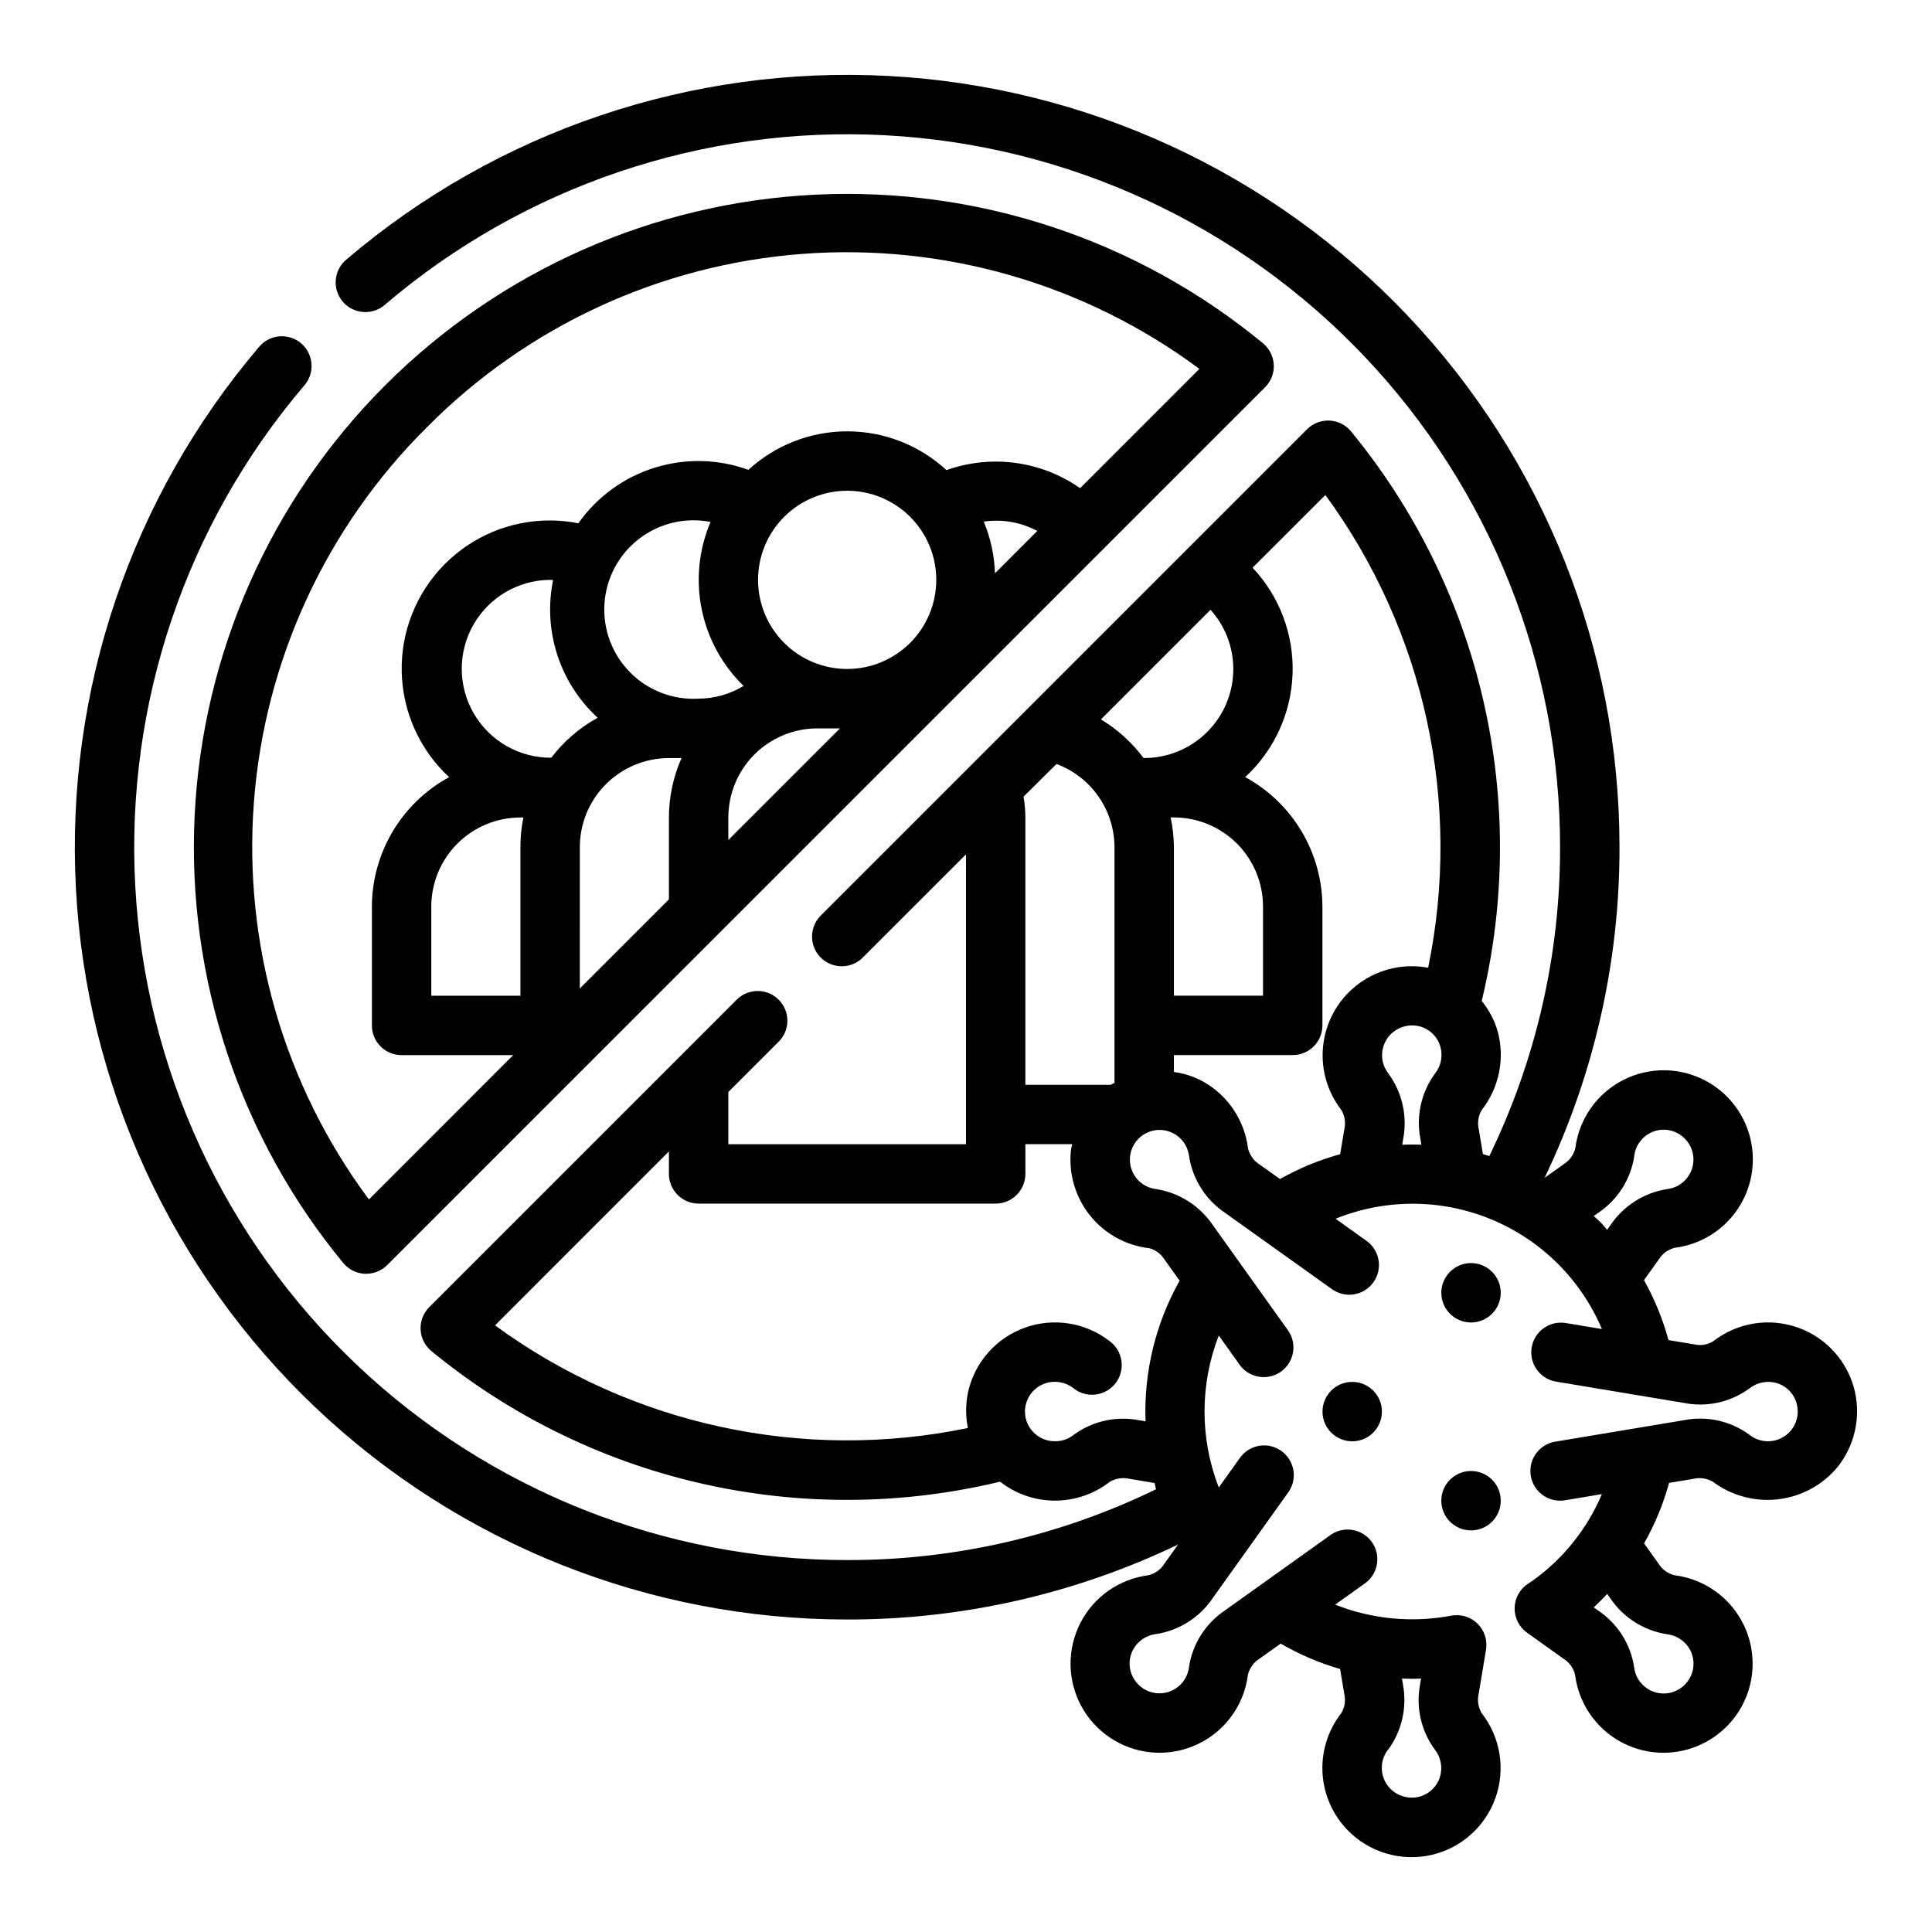
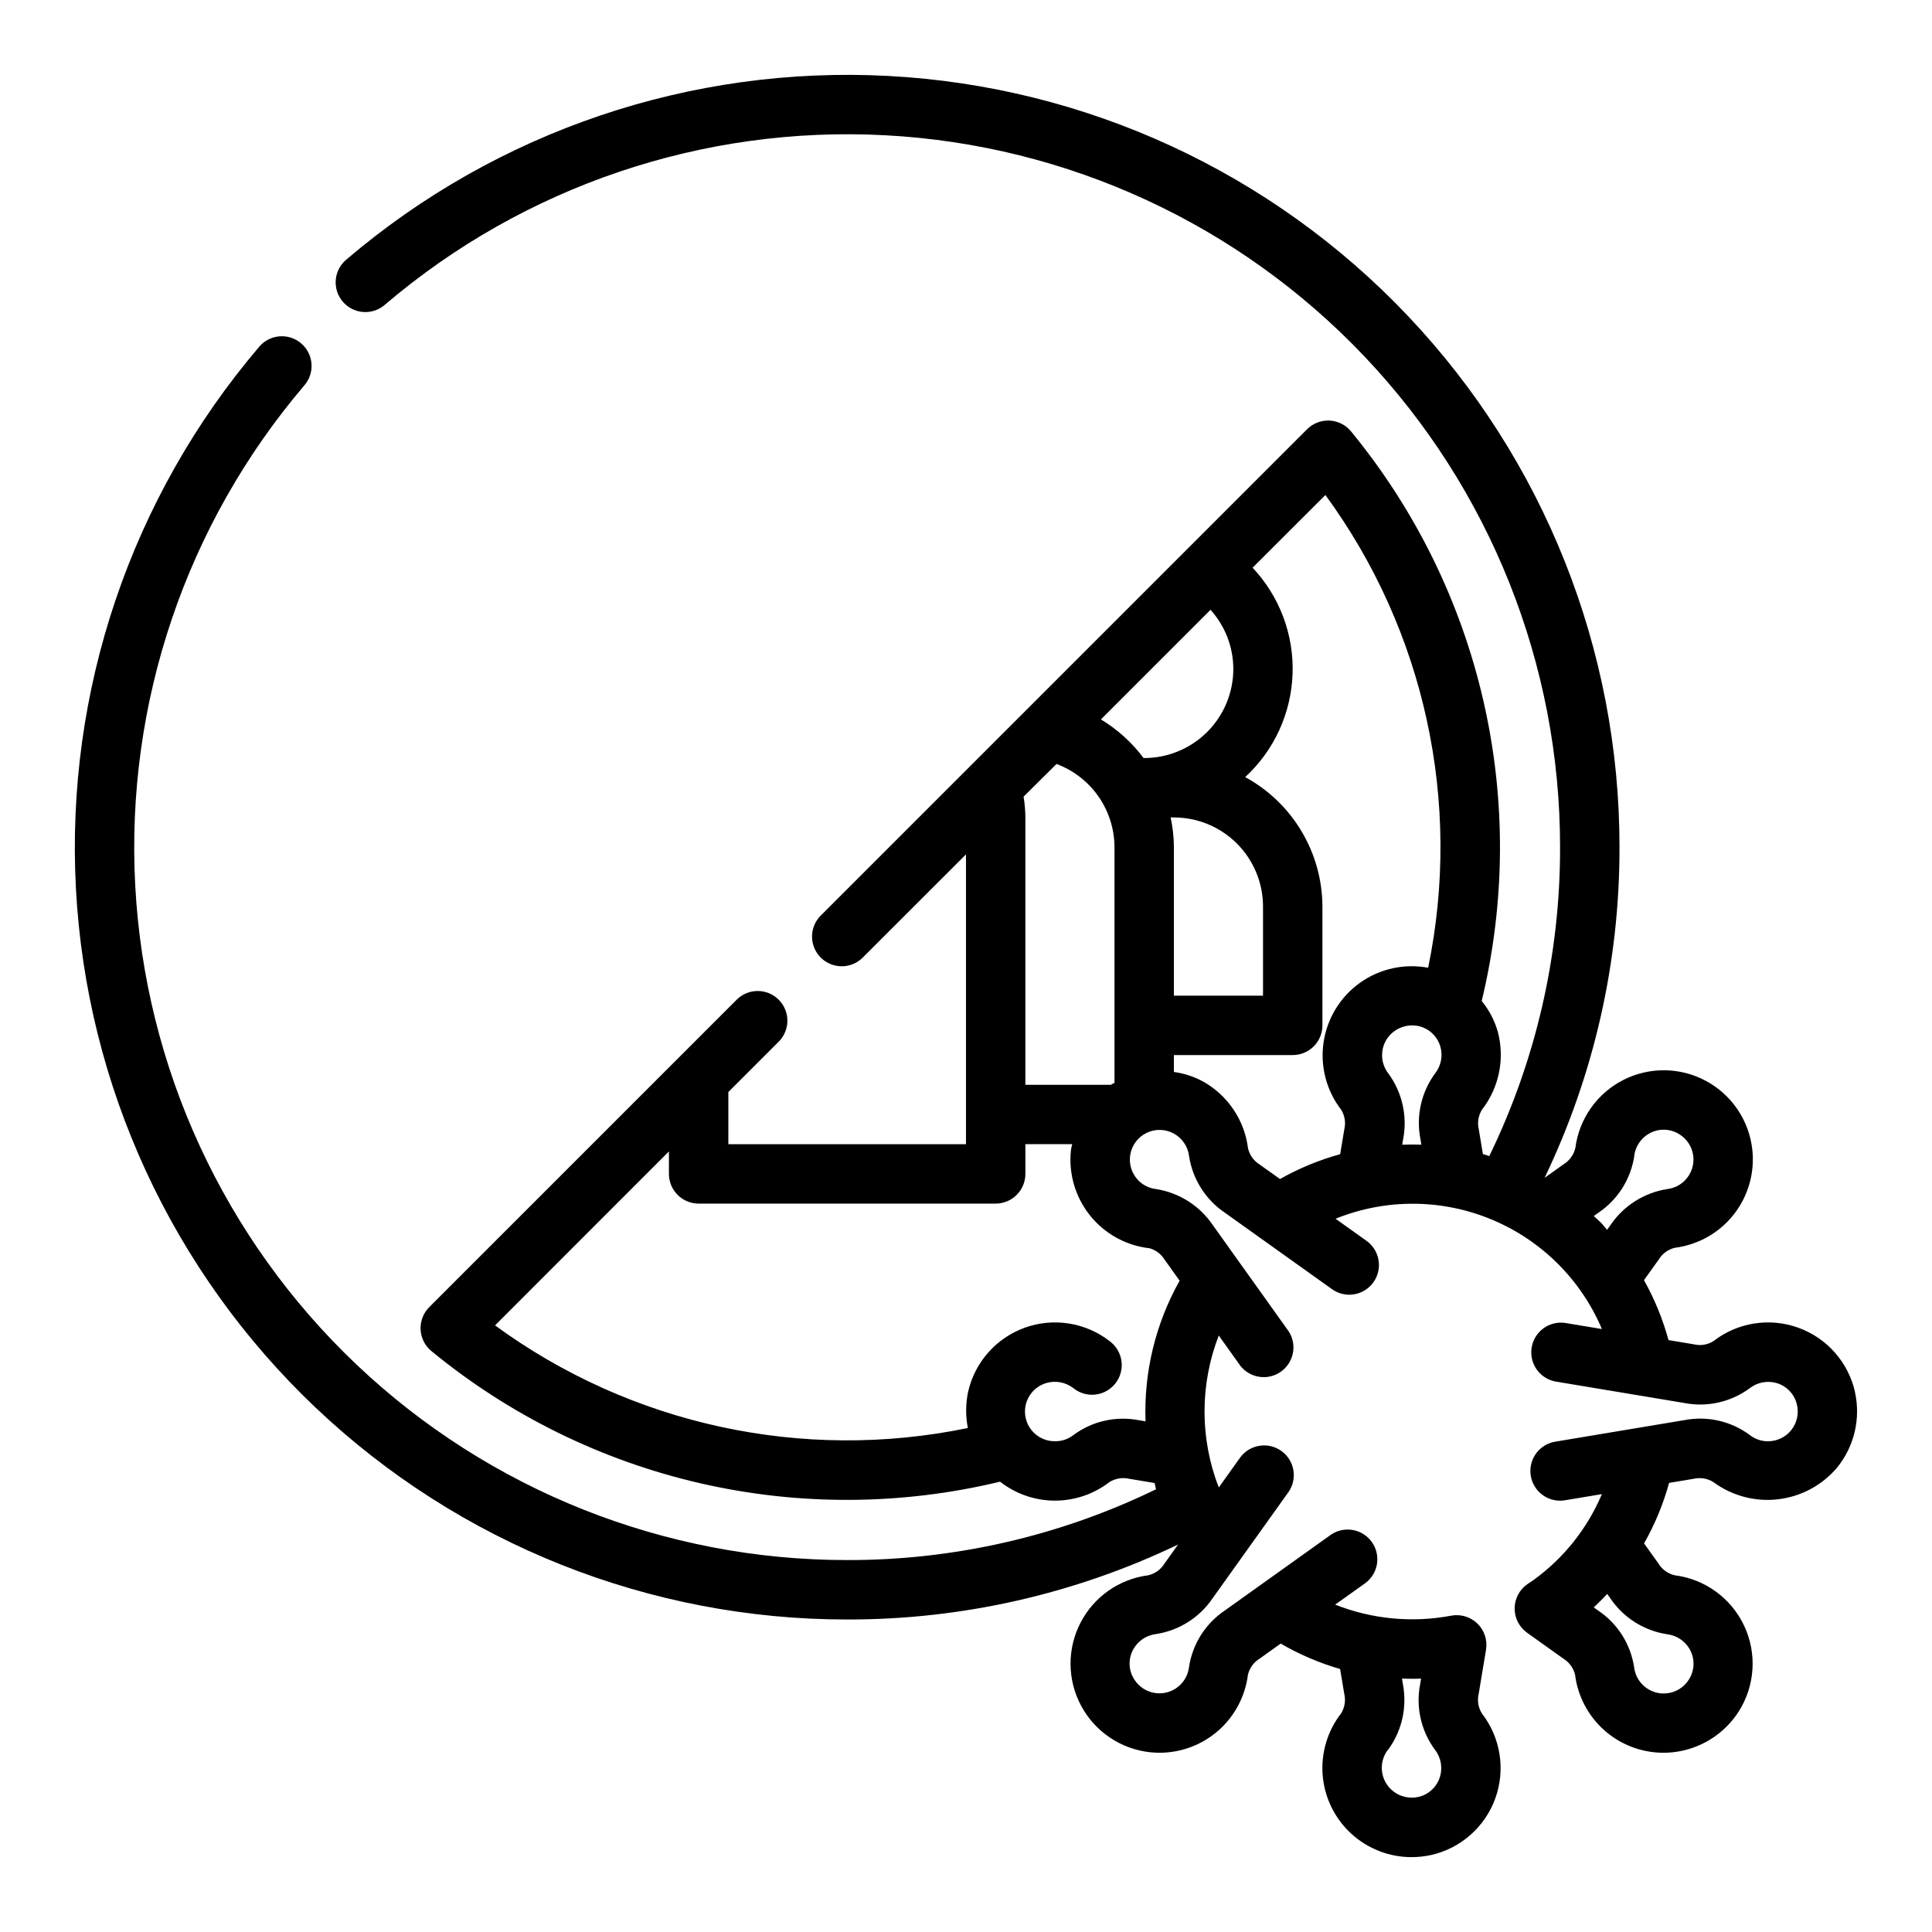
<svg xmlns="http://www.w3.org/2000/svg" fill="#000000" width="800px" height="800px" version="1.1" viewBox="144 144 512 512">
  <g>
-     <path d="m234.98 478.72c1.414 1.707 3.481 2.738 5.691 2.844h0.371c2.086-0.004 4.09-0.832 5.566-2.309l232.66-232.64c1.566-1.57 2.398-3.727 2.293-5.941-0.105-2.215-1.141-4.281-2.852-5.695-33.215-27.406-75.449-41.453-118.46-39.395-43.012 2.055-83.711 20.066-114.16 50.516-30.449 30.449-48.457 71.152-50.512 114.16-2.055 43.012 11.992 85.246 39.398 118.46zm86.293-133.82h3.34c-2.195 4.957-3.336 10.32-3.34 15.742v21.703l-23.617 23.617 0.004-37.445c0-6.266 2.484-12.273 6.914-16.699 4.43-4.43 10.438-6.918 16.699-6.918zm15.742 15.742h0.004c0-6.262 2.488-12.27 6.914-16.699 4.43-4.426 10.438-6.914 16.699-6.914h5.961l-29.574 29.574zm67.699-78.406 0.004 0.004c4.867-0.727 9.836 0.141 14.168 2.469l-11.211 11.219c-0.156-4.703-1.16-9.34-2.957-13.688zm-12.594 15.434c0 6.262-2.488 12.27-6.914 16.695-4.43 4.43-10.438 6.918-16.699 6.918-6.266 0-12.273-2.488-16.699-6.918-4.43-4.426-6.918-10.434-6.918-16.695 0-6.266 2.488-12.273 6.918-16.699 4.426-4.43 10.434-6.918 16.699-6.918 6.262 0 12.27 2.488 16.699 6.918 4.426 4.426 6.914 10.434 6.914 16.699zm-51.074 28.117h0.004c-3.594 2.176-7.707 3.34-11.906 3.367-6.773 0.391-13.391-2.148-18.164-6.969-4.773-4.82-7.25-11.461-6.793-18.234 0.453-6.769 3.793-13.02 9.172-17.156 5.379-4.141 12.273-5.769 18.938-4.477-3.098 7.285-3.918 15.336-2.352 23.094 1.566 7.762 5.445 14.863 11.129 20.375zm-38.664 8.422c-4.789 2.641-8.977 6.25-12.297 10.598-8.422 0.051-16.23-4.391-20.488-11.656-4.254-7.266-4.312-16.25-0.148-23.57 4.164-7.316 11.918-11.859 20.336-11.91 0.27 0 0.52 0.062 0.789 0.07-2.731 13.387 1.75 27.223 11.809 36.469zm-20.469 26.434h0.789c-0.527 2.594-0.793 5.231-0.789 7.875v39.359h-23.617v-23.617c0-6.262 2.488-12.27 6.918-16.699 4.43-4.43 10.438-6.918 16.699-6.918zm-24.734-103.46c26.551-26.77 61.863-43.066 99.461-45.898 37.594-2.832 74.953 7.988 105.21 30.477l-31.605 31.613c-10.332-7.238-23.539-9.023-35.422-4.785-7.144-6.598-16.508-10.266-26.23-10.281-9.727-0.016-19.098 3.629-26.262 10.203-8.027-2.91-16.785-3.098-24.93-0.535-8.145 2.559-15.219 7.727-20.137 14.707-2.465-0.496-4.969-0.75-7.481-0.758-10.59-0.027-20.742 4.231-28.148 11.805-7.406 7.57-11.438 17.816-11.176 28.406 0.258 10.586 4.789 20.621 12.559 27.82-6.168 3.359-11.324 8.316-14.926 14.352-3.602 6.035-5.516 12.926-5.539 19.953v31.488c0 2.09 0.828 4.09 2.305 5.566 1.477 1.477 3.481 2.305 5.566 2.305h29.574l-38.234 38.242c-22.492-30.258-33.316-67.617-30.484-105.21 2.832-37.598 19.129-72.914 45.898-99.465z" />
    <path d="m635.6 512.91c-1.77-7.887-7.445-14.324-15.051-17.059-7.606-2.738-16.082-1.395-22.469 3.559-1.543 0.98-3.422 1.285-5.195 0.844l-6.715-1.117c-1.508-5.539-3.688-10.875-6.496-15.879l3.938-5.512c0.949-1.539 2.469-2.644 4.227-3.07 6.148-0.77 11.746-3.922 15.59-8.781 3.844-4.859 5.625-11.035 4.957-17.195-0.84-7.731-5.43-14.555-12.277-18.242-6.848-3.691-15.07-3.773-21.988-0.219-6.918 3.551-11.645 10.281-12.637 17.996-0.418 1.777-1.523 3.316-3.07 4.281l-5.078 3.621c13.117-27.348 19.902-57.301 19.848-87.629 0.016-52.395-20.066-102.8-56.109-140.82-36.043-38.023-85.301-60.773-137.62-63.559-52.316-2.781-103.71 14.609-143.59 48.594-1.648 1.34-2.684 3.285-2.879 5.398-0.191 2.117 0.48 4.219 1.859 5.832 1.383 1.613 3.356 2.598 5.473 2.734 2.121 0.137 4.203-0.586 5.781-2.008 36.809-31.363 84.25-47.41 132.54-44.832 48.293 2.574 93.754 23.578 127.02 58.68 33.266 35.098 51.797 81.625 51.777 129.98 0.062 28.359-6.356 56.363-18.758 81.867-0.566-0.172-1.125-0.379-1.691-0.535l-1.094-6.574c-0.426-1.773-0.121-3.641 0.848-5.188 4.57-5.883 6.113-13.574 4.164-20.766-0.855-2.938-2.297-5.676-4.234-8.043 6.305-26.133 6.453-53.367 0.441-79.566-6.012-26.195-18.027-50.641-35.094-71.406-1.414-1.703-3.481-2.734-5.691-2.84-2.215-0.102-4.367 0.73-5.934 2.297l-128.79 128.79c-1.52 1.465-2.383 3.481-2.402 5.594-0.02 2.109 0.812 4.141 2.305 5.633 1.496 1.492 3.523 2.324 5.637 2.305 2.109-0.016 4.125-0.883 5.594-2.402l27.262-27.246v76.801h-62.977v-13.824l13.438-13.438c2.981-3.086 2.941-7.996-0.098-11.035-3.035-3.035-7.945-3.078-11.035-0.094l-81.555 81.555c-1.57 1.562-2.406 3.719-2.309 5.934 0.102 2.215 1.133 4.285 2.836 5.699 20.73 17.047 45.137 29.047 71.293 35.059 26.156 6.012 53.352 5.867 79.441-0.422 4.144 3.246 9.254 5.012 14.516 5.023 5.262 0.008 10.375-1.738 14.531-4.969 1.551-0.93 3.402-1.227 5.164-0.824l6.746 1.125c0.148 0.543 0.203 1.109 0.371 1.66-25.5 12.398-53.496 18.816-81.852 18.758-48.363 0.023-94.887-18.508-129.99-51.773-35.102-33.27-56.105-78.73-58.68-127.02s13.477-95.73 44.844-132.54c2.828-3.305 2.438-8.273-0.863-11.102-3.305-2.824-8.273-2.438-11.102 0.867-33.984 39.875-51.375 91.27-48.594 143.59 2.785 52.32 25.535 101.58 63.559 137.62 38.027 36.043 88.43 56.125 140.82 56.109 30.355 0.055 60.332-6.734 87.699-19.863l-3.613 5.062c-0.957 1.555-2.496 2.664-4.273 3.078-7.715 0.992-14.445 5.715-17.996 12.633-3.555 6.918-3.477 15.141 0.211 21.988 3.688 6.848 10.512 11.441 18.242 12.281 0.844 0.086 1.695 0.133 2.543 0.133 5.75-0.008 11.301-2.109 15.609-5.918s7.078-9.055 7.793-14.762c0.422-1.758 1.523-3.281 3.062-4.234l5.621-4.016c4.953 2.879 10.242 5.141 15.746 6.738l1.102 6.598c0.418 1.762 0.117 3.617-0.836 5.156-3.633 4.68-5.375 10.551-4.883 16.453 0.496 5.902 3.191 11.406 7.551 15.414 4.359 4.008 10.066 6.234 15.988 6.234 1.734 0 3.461-0.188 5.156-0.551 7.891-1.77 14.324-7.449 17.062-15.055 2.734-7.609 1.387-16.086-3.57-22.473-0.969-1.547-1.273-3.418-0.848-5.195l1.945-11.684h-0.004c0.426-2.539-0.418-5.129-2.266-6.93-1.844-1.801-4.453-2.586-6.981-2.098-10.312 1.945-20.969 0.93-30.727-2.93l8.125-5.801c3.344-2.59 4.043-7.359 1.586-10.801-2.461-3.441-7.199-4.324-10.734-2l-28.184 20.129c-5.168 3.461-8.633 8.945-9.539 15.098-0.543 4.258-4.394 7.297-8.66 6.836-2.43-0.258-4.602-1.629-5.879-3.711-1.5-2.387-1.59-5.398-0.238-7.871 1.227-2.234 3.449-3.746 5.977-4.07 6.152-0.922 11.633-4.387 15.105-9.547l20.129-28.176c2.391-3.535 1.527-8.332-1.945-10.812-3.473-2.484-8.293-1.742-10.863 1.668l-5.723 8.016v-0.004c-5.035-12.953-5.035-27.32 0-40.273l5.715 8.016c2.598 3.309 7.332 3.996 10.762 1.559 3.426-2.438 4.332-7.141 2.055-10.676l-20.129-28.184c-3.488-5.141-8.961-8.598-15.105-9.539-1.73-0.215-3.336-1-4.566-2.234-1.793-1.801-2.606-4.352-2.188-6.856 0.418-2.504 2.016-4.652 4.297-5.769 2.277-1.121 4.957-1.07 7.191 0.133 2.238 1.203 3.758 3.406 4.082 5.926 0.918 6.152 4.379 11.637 9.543 15.105l28.184 20.121h-0.004c1.695 1.277 3.836 1.816 5.934 1.496 2.098-0.324 3.977-1.48 5.211-3.207 1.234-1.727 1.719-3.879 1.34-5.969-0.375-2.09-1.578-3.938-3.336-5.129l-8.039-5.738c13.25-5.359 28.074-5.301 41.277 0.168 13.207 5.465 23.734 15.902 29.312 29.062l-9.793-1.629c-4.219-0.574-8.125 2.309-8.824 6.508-0.695 4.199 2.066 8.191 6.242 9.016l34.148 5.691c6.106 1.207 12.441-0.223 17.438-3.938 2.016-1.543 4.644-2.039 7.082-1.336 2.699 0.793 4.758 2.981 5.387 5.723 0.562 2.348 0.016 4.82-1.48 6.715-1.496 1.895-3.781 2.996-6.195 2.988-1.746 0.008-3.441-0.574-4.816-1.652-4.992-3.711-11.32-5.141-17.422-3.934l-34.164 5.699c-4.031 0.68-6.871 4.336-6.531 8.414 0.336 4.074 3.738 7.211 7.828 7.219 0.441 0 0.875-0.035 1.309-0.109l9.785-1.629c-3.844 9.094-10.105 16.965-18.105 22.758l-1.574 1.055c-2.129 1.445-3.414 3.84-3.445 6.414-0.031 2.57 1.195 4.996 3.285 6.496l9.668 6.902c1.539 0.953 2.637 2.469 3.062 4.227 0.715 5.707 3.484 10.957 7.793 14.766 4.309 3.809 9.859 5.914 15.609 5.922 0.852 0 1.699-0.047 2.543-0.133 7.16-0.777 13.574-4.762 17.445-10.832 4.324-6.824 4.859-15.387 1.418-22.699-3.441-7.312-10.383-12.355-18.398-13.371-1.781-0.41-3.324-1.52-4.281-3.078l-3.84-5.367h-0.004c2.871-5.051 5.098-10.438 6.629-16.035l6.512-1.086c1.762-0.41 3.617-0.113 5.164 0.824 4.934 3.668 11.086 5.316 17.191 4.609 6.109-0.711 11.719-3.723 15.684-8.426 4.531-5.598 6.266-12.953 4.715-19.988zm-123.76 94.82c3.688-5.004 5.113-11.32 3.938-17.422l-0.234-1.465c1.676 0.07 3.371 0.078 5.055 0l-0.234 1.441h-0.004c-1.203 6.109 0.227 12.441 3.934 17.445 1.555 2.012 2.047 4.644 1.332 7.082-0.797 2.695-2.981 4.754-5.715 5.394-2.383 0.539-4.883-0.039-6.785-1.574-3.34-2.688-3.918-7.551-1.301-10.941zm65.242-157.44c0.328-2.519 1.84-4.734 4.07-5.953 2.473-1.352 5.484-1.262 7.875 0.238 2.059 1.262 3.426 3.398 3.707 5.797s-0.555 4.797-2.269 6.5c-1.23 1.234-2.84 2.023-4.574 2.234-6.129 0.945-11.59 4.394-15.074 9.523l-0.922 1.289c-0.582-0.629-1.062-1.332-1.668-1.938s-1.25-1.141-1.875-1.715l1.227-0.875 0.004 0.004c5.164-3.477 8.625-8.965 9.531-15.121zm-106.24-129.02c0 6.266-2.488 12.27-6.918 16.699-4.43 4.43-10.438 6.918-16.699 6.918h-0.164c-3.07-4.113-6.91-7.586-11.305-10.234l29.047-29.047c3.879 4.297 6.031 9.875 6.039 15.664zm-16.609 39.359h0.863c6.266 0 12.27 2.488 16.699 6.918 4.43 4.43 6.918 10.438 6.918 16.699v23.617h-23.617v-39.359c-0.023-2.648-0.312-5.285-0.863-7.875zm-30.246-14.168c4.5 1.676 8.379 4.684 11.125 8.621 2.742 3.938 4.223 8.621 4.242 13.422v62.488c-0.227 0.133-0.488 0.18-0.707 0.324-0.07 0.047-0.125 0.117-0.195 0.164h-22.715v-70.852c-0.012-1.844-0.172-3.688-0.48-5.508zm24.402 128.27c1.762 0.426 3.277 1.531 4.227 3.07l4 5.59c-6.383 11.355-9.512 24.254-9.035 37.273l-1.707-0.285-0.004 0.004c-6.102-1.207-12.426 0.223-17.418 3.934-1.383 1.074-3.09 1.648-4.844 1.621-3.941 0.055-7.316-2.816-7.894-6.719-0.578-3.902 1.824-7.629 5.613-8.715 2.441-0.703 5.07-0.207 7.086 1.336 1.641 1.348 3.762 1.973 5.871 1.734 2.113-0.238 4.039-1.32 5.34-2.996 1.301-1.68 1.871-3.816 1.574-5.918-0.297-2.106-1.43-4-3.144-5.258-6.387-4.949-14.859-6.289-22.461-3.555-7.606 2.738-13.281 9.172-15.047 17.055-0.656 3.144-0.676 6.383-0.055 9.535-43.734 9.043-89.254-0.836-125.3-27.199l46.082-46.098v5.949c0 2.09 0.832 4.09 2.305 5.566 1.477 1.477 3.481 2.309 5.566 2.309h78.723c2.086 0 4.09-0.832 5.566-2.309 1.477-1.477 2.305-3.477 2.305-5.566v-7.871h12.414c-0.086 0.52-0.285 1.008-0.34 1.574-0.664 6.16 1.113 12.336 4.957 17.195s9.441 8.012 15.59 8.781zm29.426-22.121c-1.543-0.965-2.644-2.496-3.07-4.266-0.918-7.414-5.285-13.957-11.773-17.656-2.441-1.348-5.109-2.231-7.875-2.606v-4.481h31.488c2.09 0 4.09-0.828 5.566-2.305 1.477-1.477 2.305-3.477 2.305-5.566v-31.488c-0.023-7.027-1.938-13.918-5.539-19.953-3.598-6.035-8.754-10.992-14.926-14.352 7.668-7.07 12.188-16.914 12.555-27.336 0.371-10.426-3.445-20.562-10.594-28.156l19.293-19.262c26.375 36.031 36.266 81.547 27.23 125.28-6.312-1.184-12.828 0.254-18.059 3.981-5.227 3.727-8.711 9.422-9.652 15.77-0.941 6.352 0.746 12.812 4.668 17.891 0.949 1.539 1.25 3.391 0.828 5.148l-1.102 6.621c-5.566 1.531-10.918 3.742-15.941 6.582zm37.785-5.219 0.25-1.52h0.004c1.172-6.098-0.254-12.41-3.938-17.41-2.629-3.391-2.059-8.266 1.285-10.957 1.906-1.523 4.394-2.102 6.777-1.578 2.738 0.637 4.926 2.699 5.723 5.394 0.715 2.438 0.215 5.074-1.34 7.086-3.703 5-5.133 11.328-3.934 17.434l0.25 1.512c-1.754-0.062-3.445-0.047-5.148 0.008zm70.289 129.71c2.523 0.328 4.734 1.836 5.961 4.062 1.348 2.477 1.258 5.484-0.234 7.875-1.281 2.078-3.453 3.449-5.883 3.707-4.269 0.461-8.121-2.582-8.66-6.84-0.906-6.152-4.371-11.633-9.539-15.094l-1.172-0.836c0.613-0.574 1.227-1.172 1.82-1.762 0.59-0.59 1.18-1.195 1.746-1.812l0.836 1.164-0.004 0.004c3.481 5.16 8.973 8.621 15.129 9.531z" />
-     <path d="m541.71 486.6c0 4.348-3.523 7.871-7.871 7.871s-7.875-3.523-7.875-7.871 3.527-7.871 7.875-7.871 7.871 3.523 7.871 7.871" />
-     <path d="m541.71 541.7c0 4.348-3.523 7.871-7.871 7.871s-7.875-3.523-7.875-7.871 3.527-7.871 7.875-7.871 7.871 3.523 7.871 7.871" />
-     <path d="m510.22 518.09c0 4.348-3.523 7.871-7.871 7.871-4.348 0-7.871-3.523-7.871-7.871 0-4.348 3.523-7.871 7.871-7.871 4.348 0 7.871 3.523 7.871 7.871" />
  </g>
</svg>